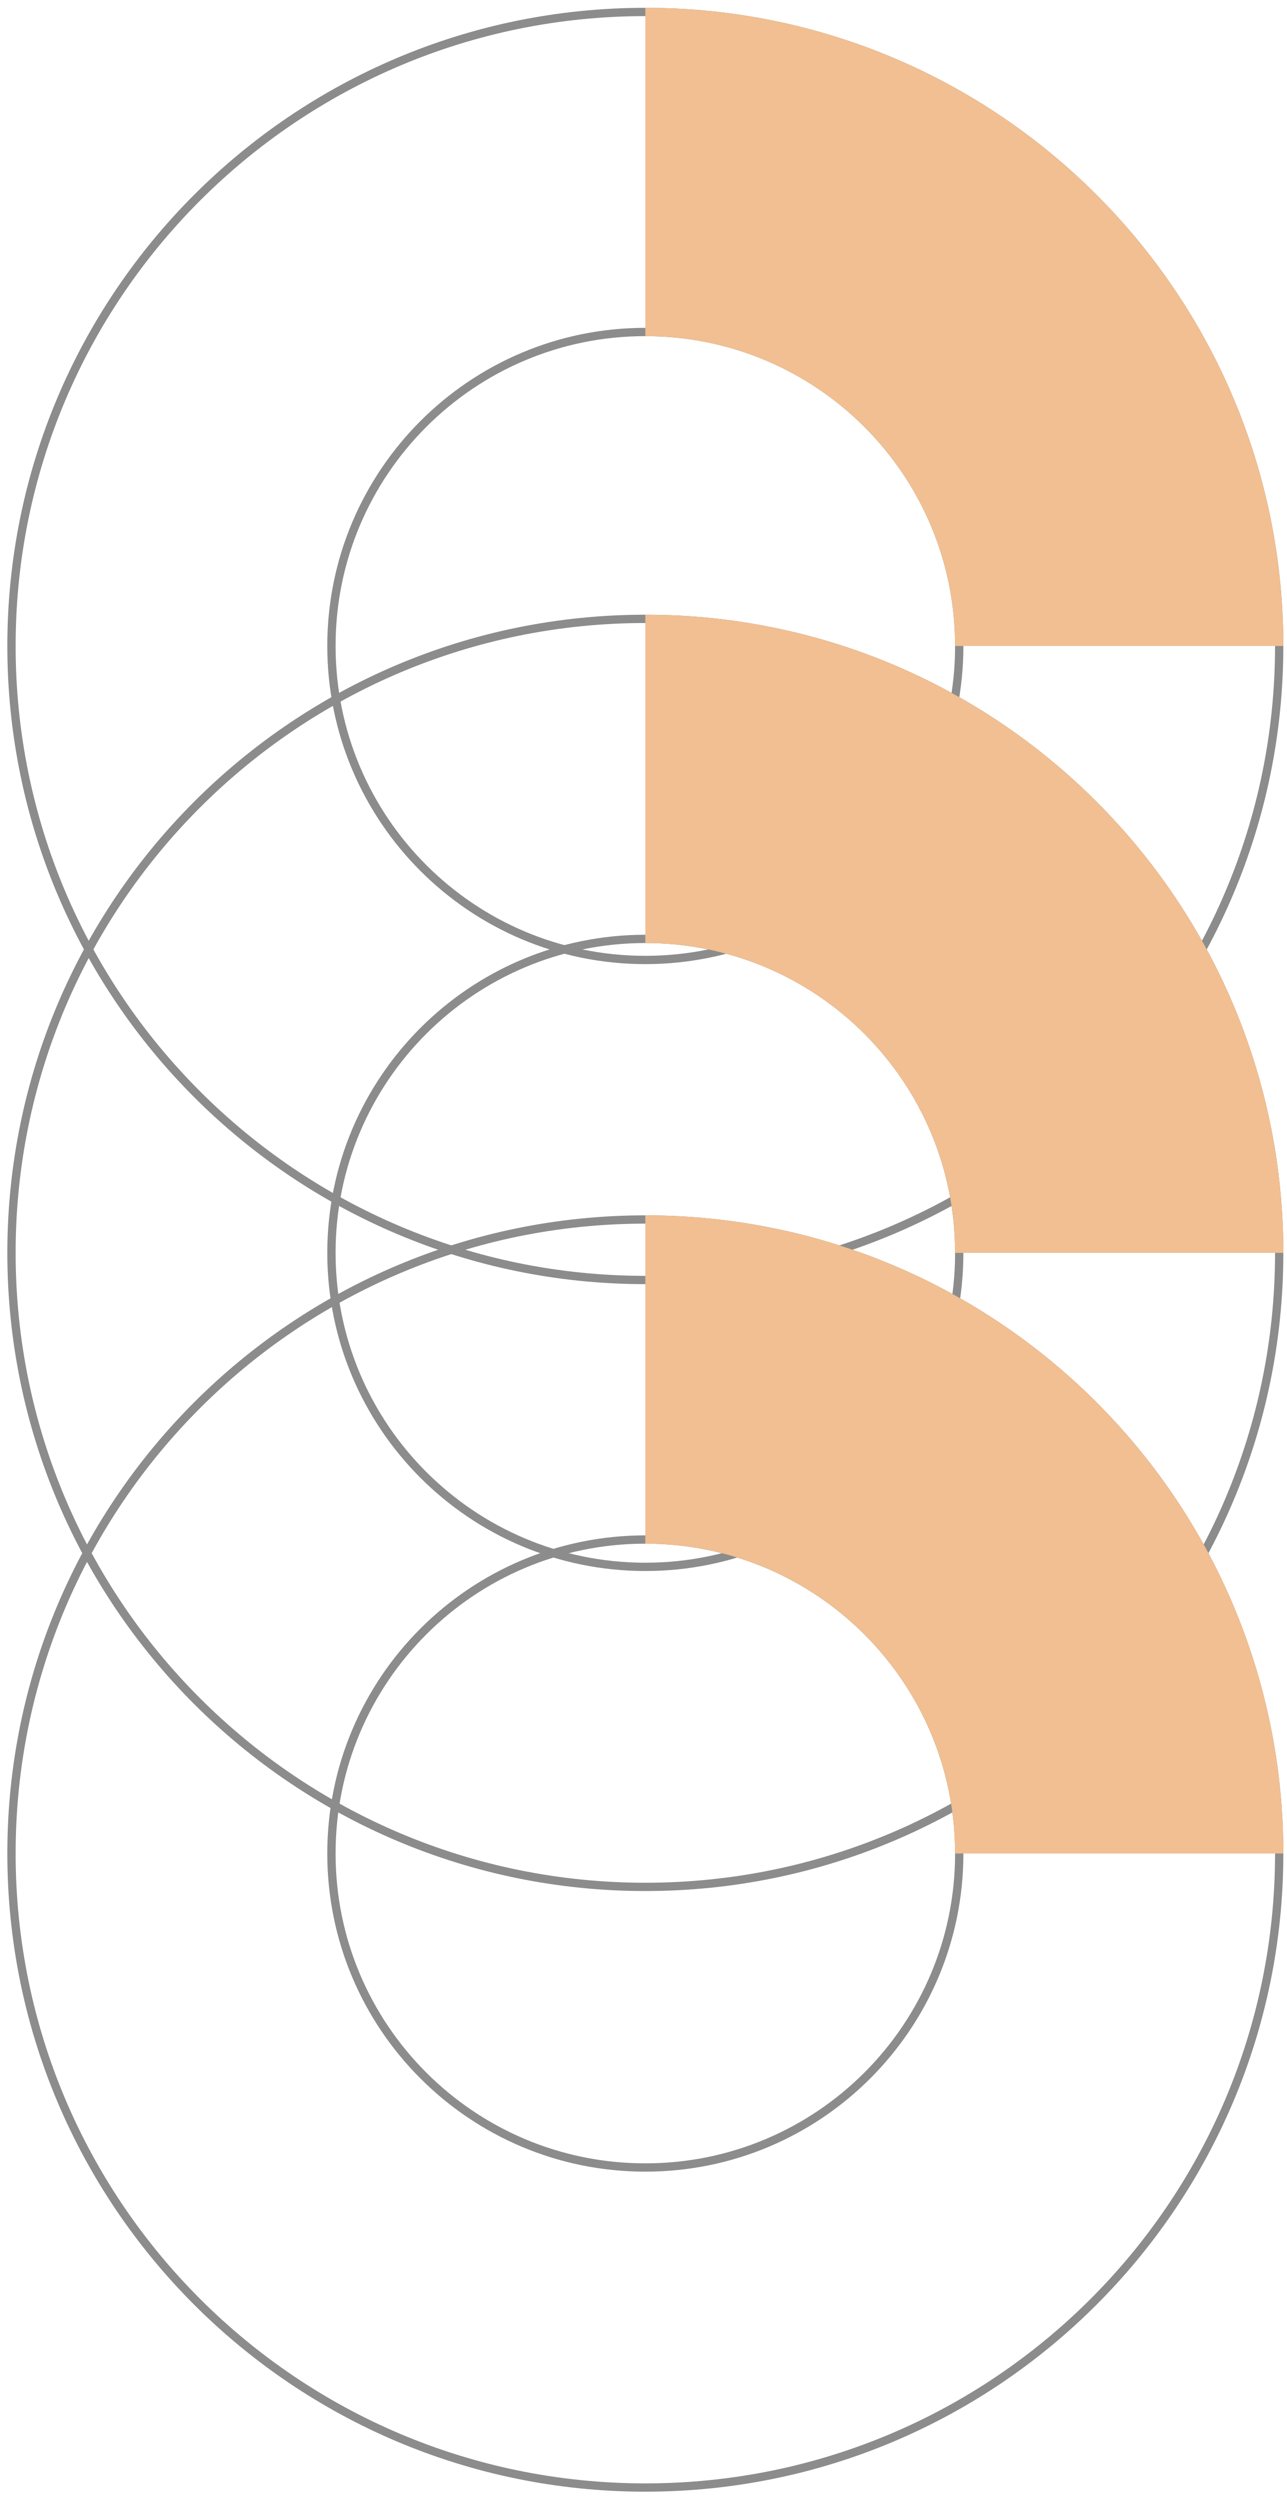
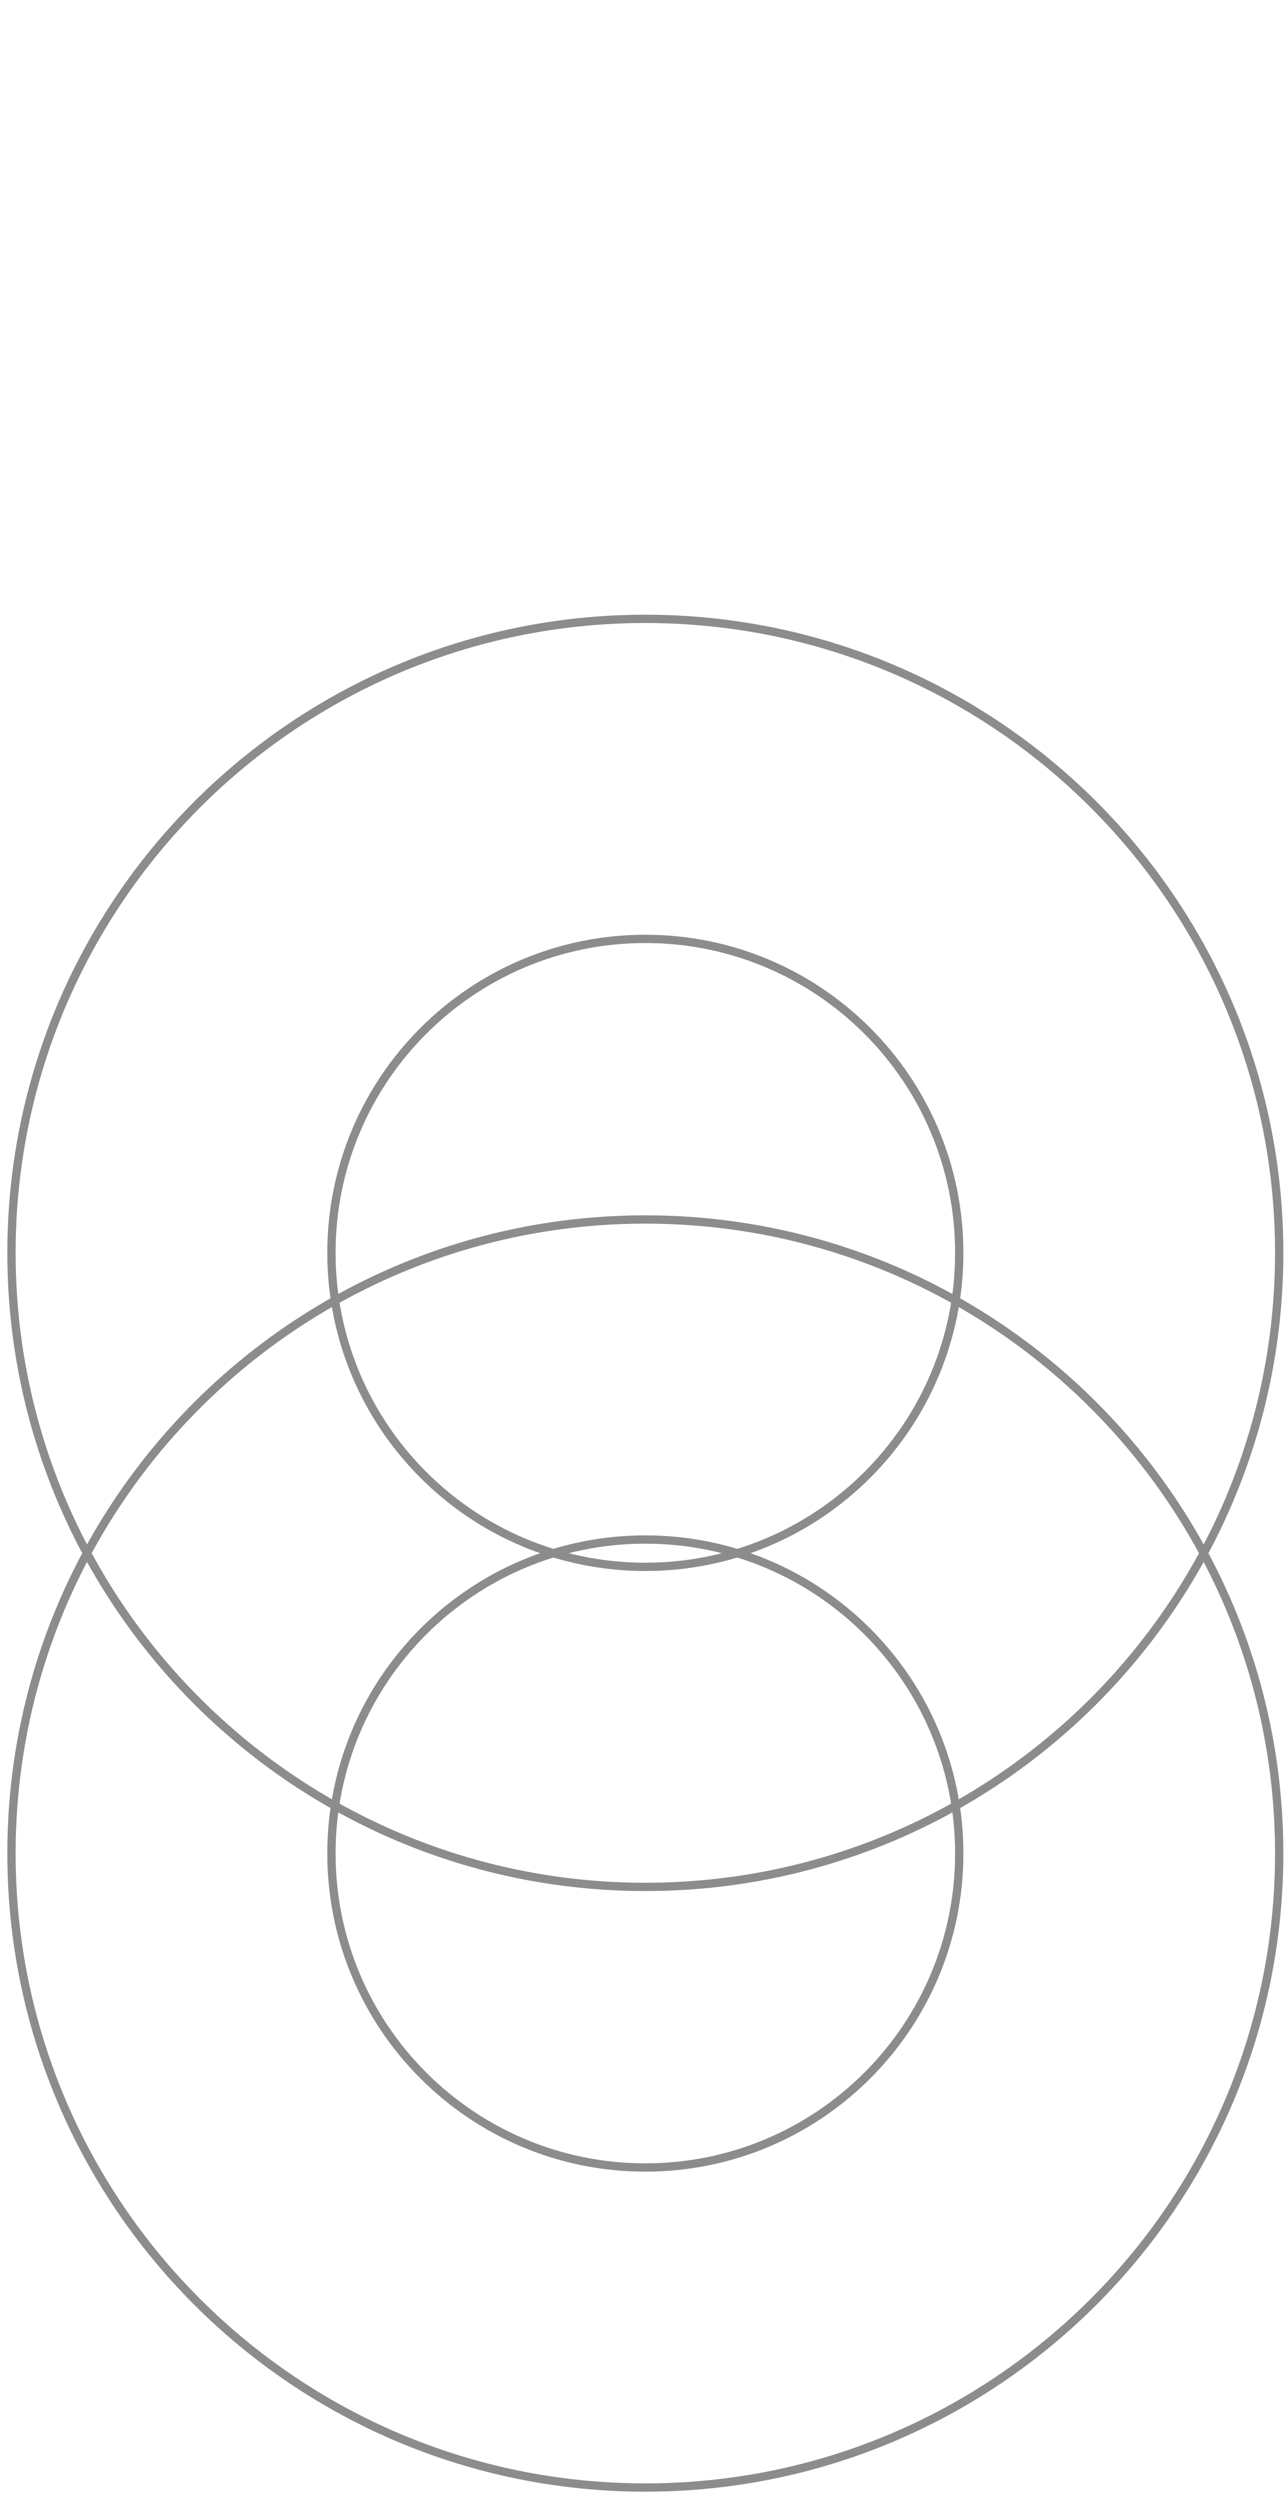
<svg xmlns="http://www.w3.org/2000/svg" width="155" height="301" viewBox="0 0 155 301" fill="none">
-   <path d="M77.722 115.585C98.601 115.585 115.527 98.659 115.527 77.779C115.527 56.9 98.601 39.973 77.722 39.973C56.842 39.973 39.916 56.9 39.916 77.779C39.916 98.659 56.842 115.585 77.722 115.585ZM154.06 77.779C154.06 119.94 119.882 154.118 77.722 154.118C35.561 154.118 1.383 119.94 1.383 77.779C1.383 35.618 35.561 1.44 77.722 1.44C119.882 1.44 154.06 35.618 154.06 77.779Z" stroke="#8C8C8C" />
  <path d="M77.722 188.657C98.601 188.657 115.527 171.731 115.527 150.851C115.527 129.972 98.601 113.046 77.722 113.046C56.842 113.046 39.916 129.972 39.916 150.851C39.916 171.731 56.842 188.657 77.722 188.657ZM154.06 150.851C154.06 193.012 119.882 227.19 77.722 227.19C35.561 227.19 1.383 193.012 1.383 150.851C1.383 108.691 35.561 74.513 77.722 74.513C119.882 74.513 154.06 108.691 154.06 150.851Z" stroke="#8C8C8C" />
  <path d="M77.722 260.976C98.601 260.976 115.527 244.05 115.527 223.17C115.527 202.291 98.601 185.364 77.722 185.364C56.842 185.364 39.916 202.291 39.916 223.17C39.916 244.05 56.842 260.976 77.722 260.976ZM154.06 223.17C154.06 265.331 119.882 299.509 77.722 299.509C35.561 299.509 1.383 265.331 1.383 223.17C1.383 181.009 35.561 146.831 77.722 146.831C119.882 146.831 154.06 181.009 154.06 223.17Z" stroke="#8C8C8C" />
-   <path d="M115.027 77.779C115.027 57.176 98.325 40.473 77.722 40.473V0.94C120.159 0.94 154.561 35.342 154.561 77.779H115.027Z" fill="#F1BF91" />
-   <path d="M115.027 150.851C115.027 130.248 98.325 113.546 77.722 113.546V74.013C120.159 74.013 154.561 108.414 154.561 150.851H115.027Z" fill="#F1BF91" />
-   <path d="M115.027 223.17C115.027 202.567 98.325 185.864 77.722 185.864V146.331C120.159 146.331 154.561 180.733 154.561 223.17H115.027Z" fill="#F1BF91" />
</svg>